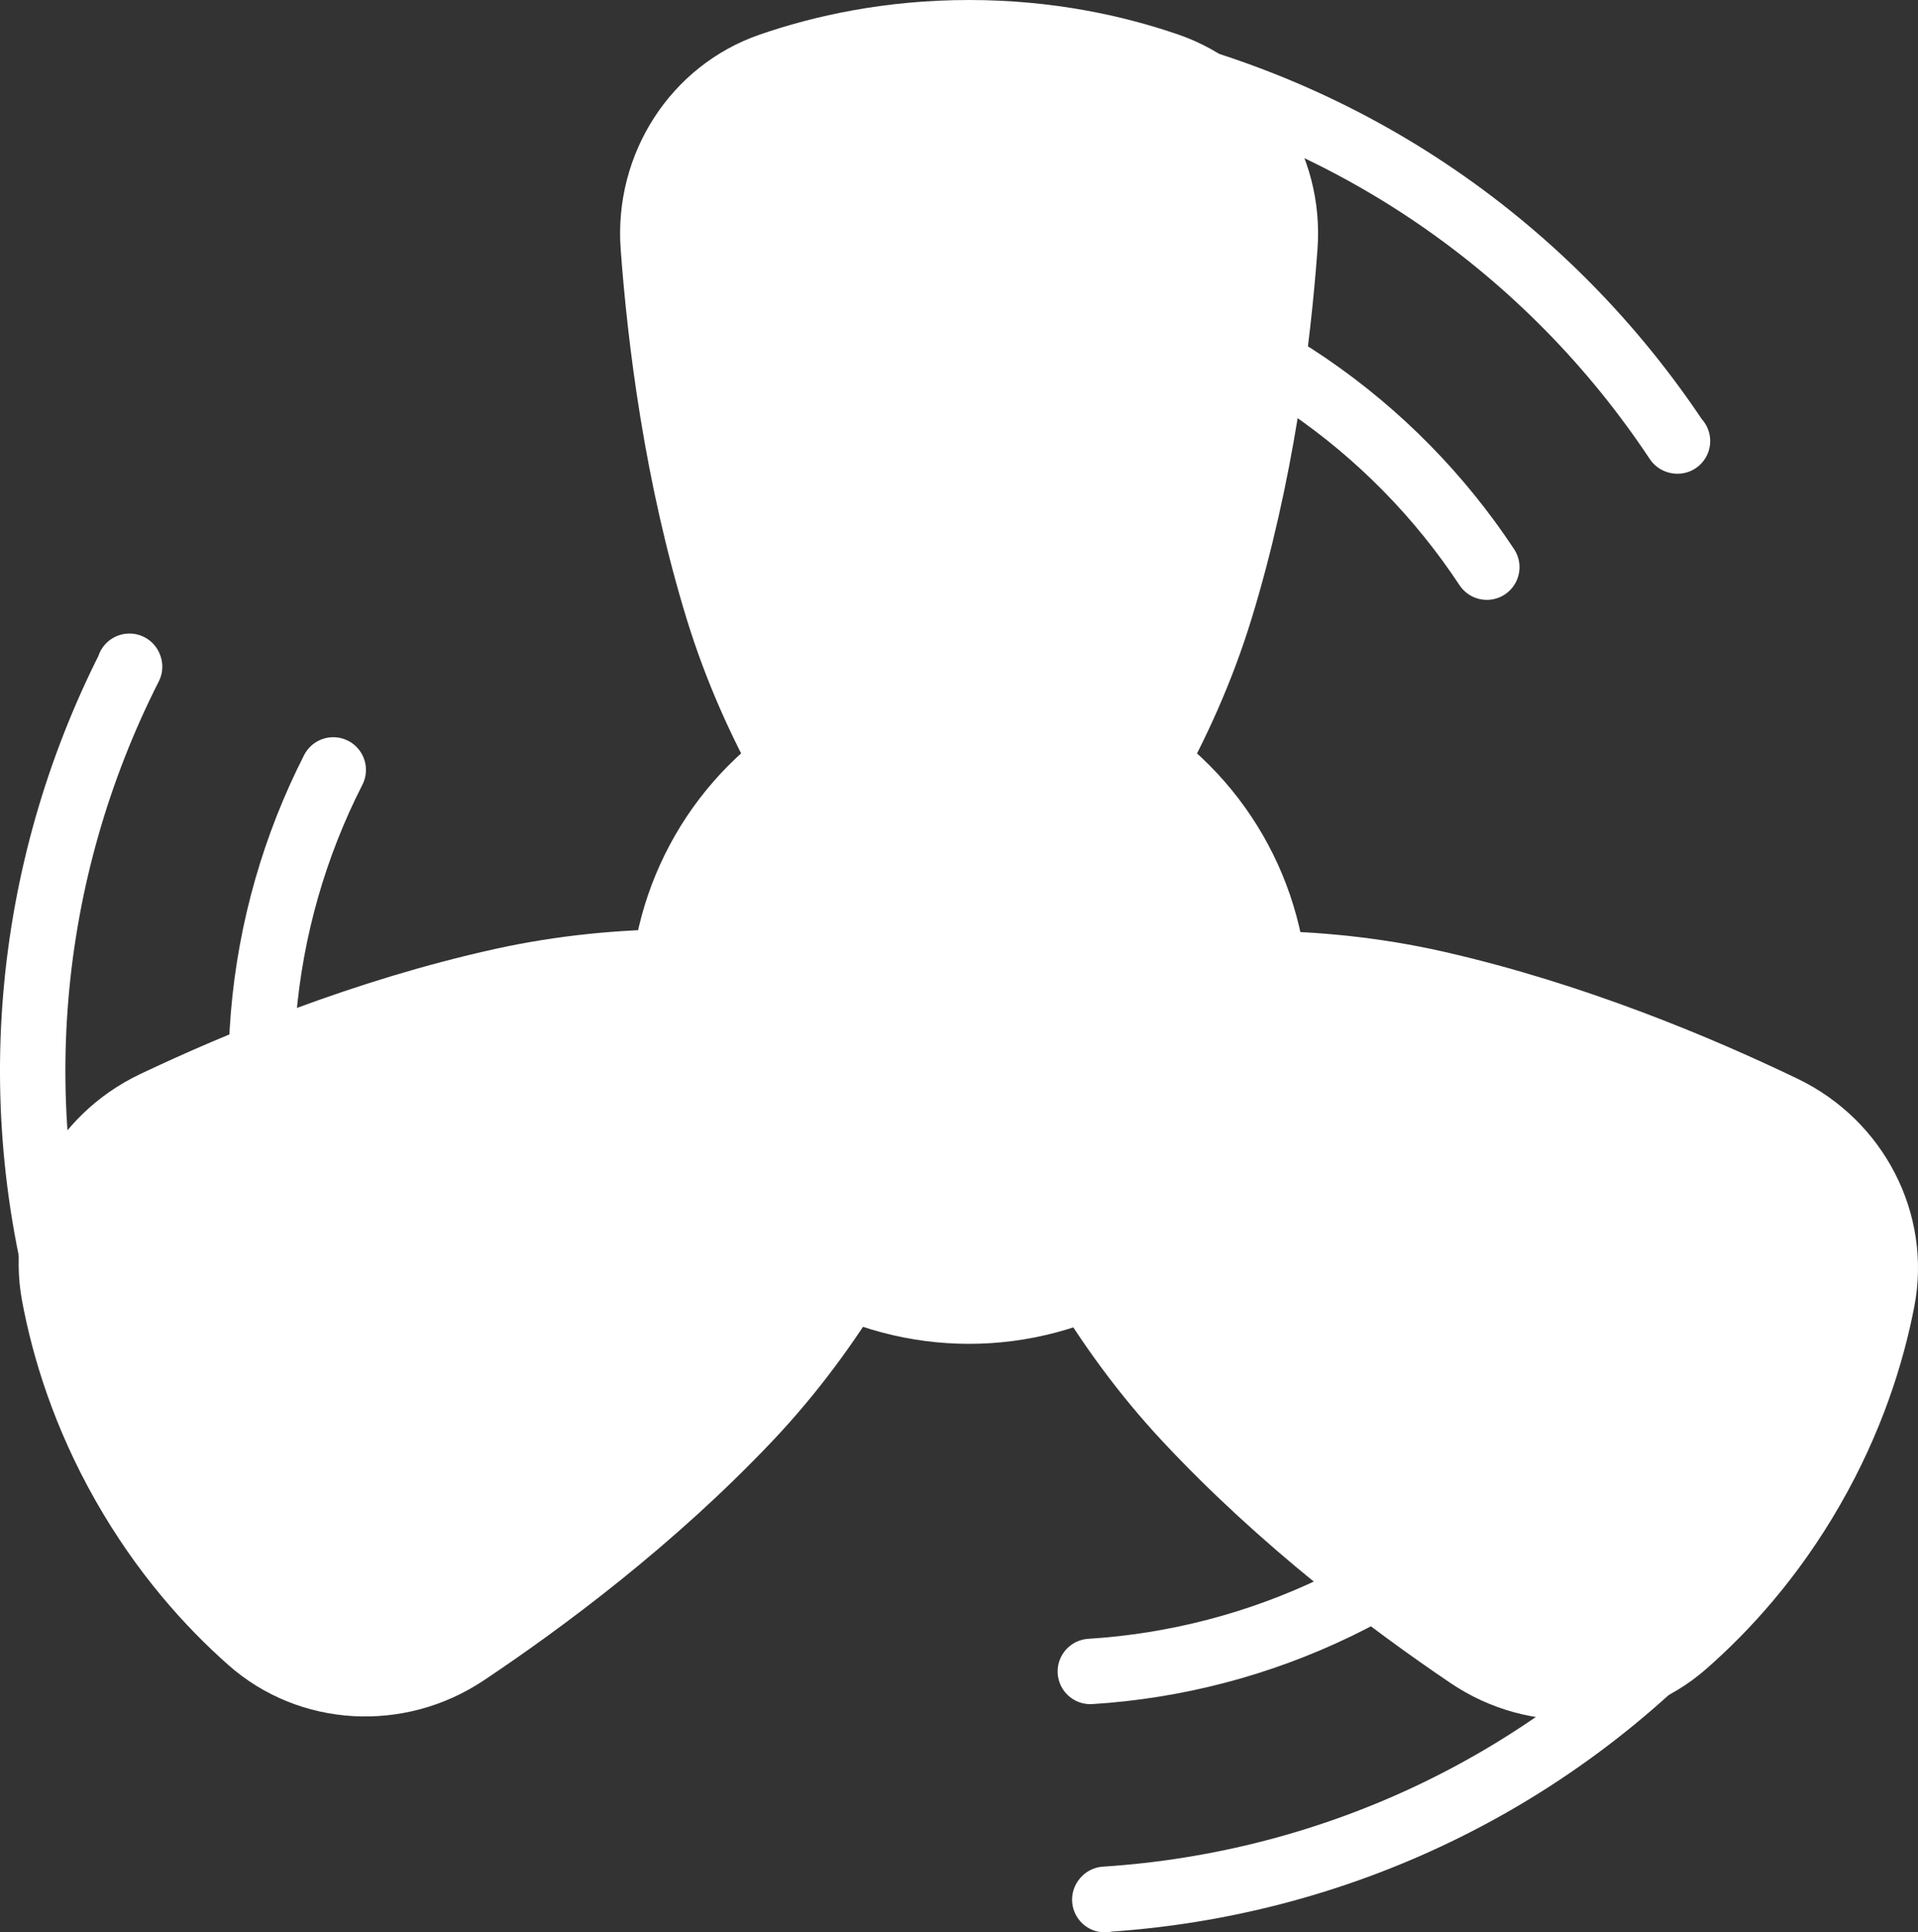
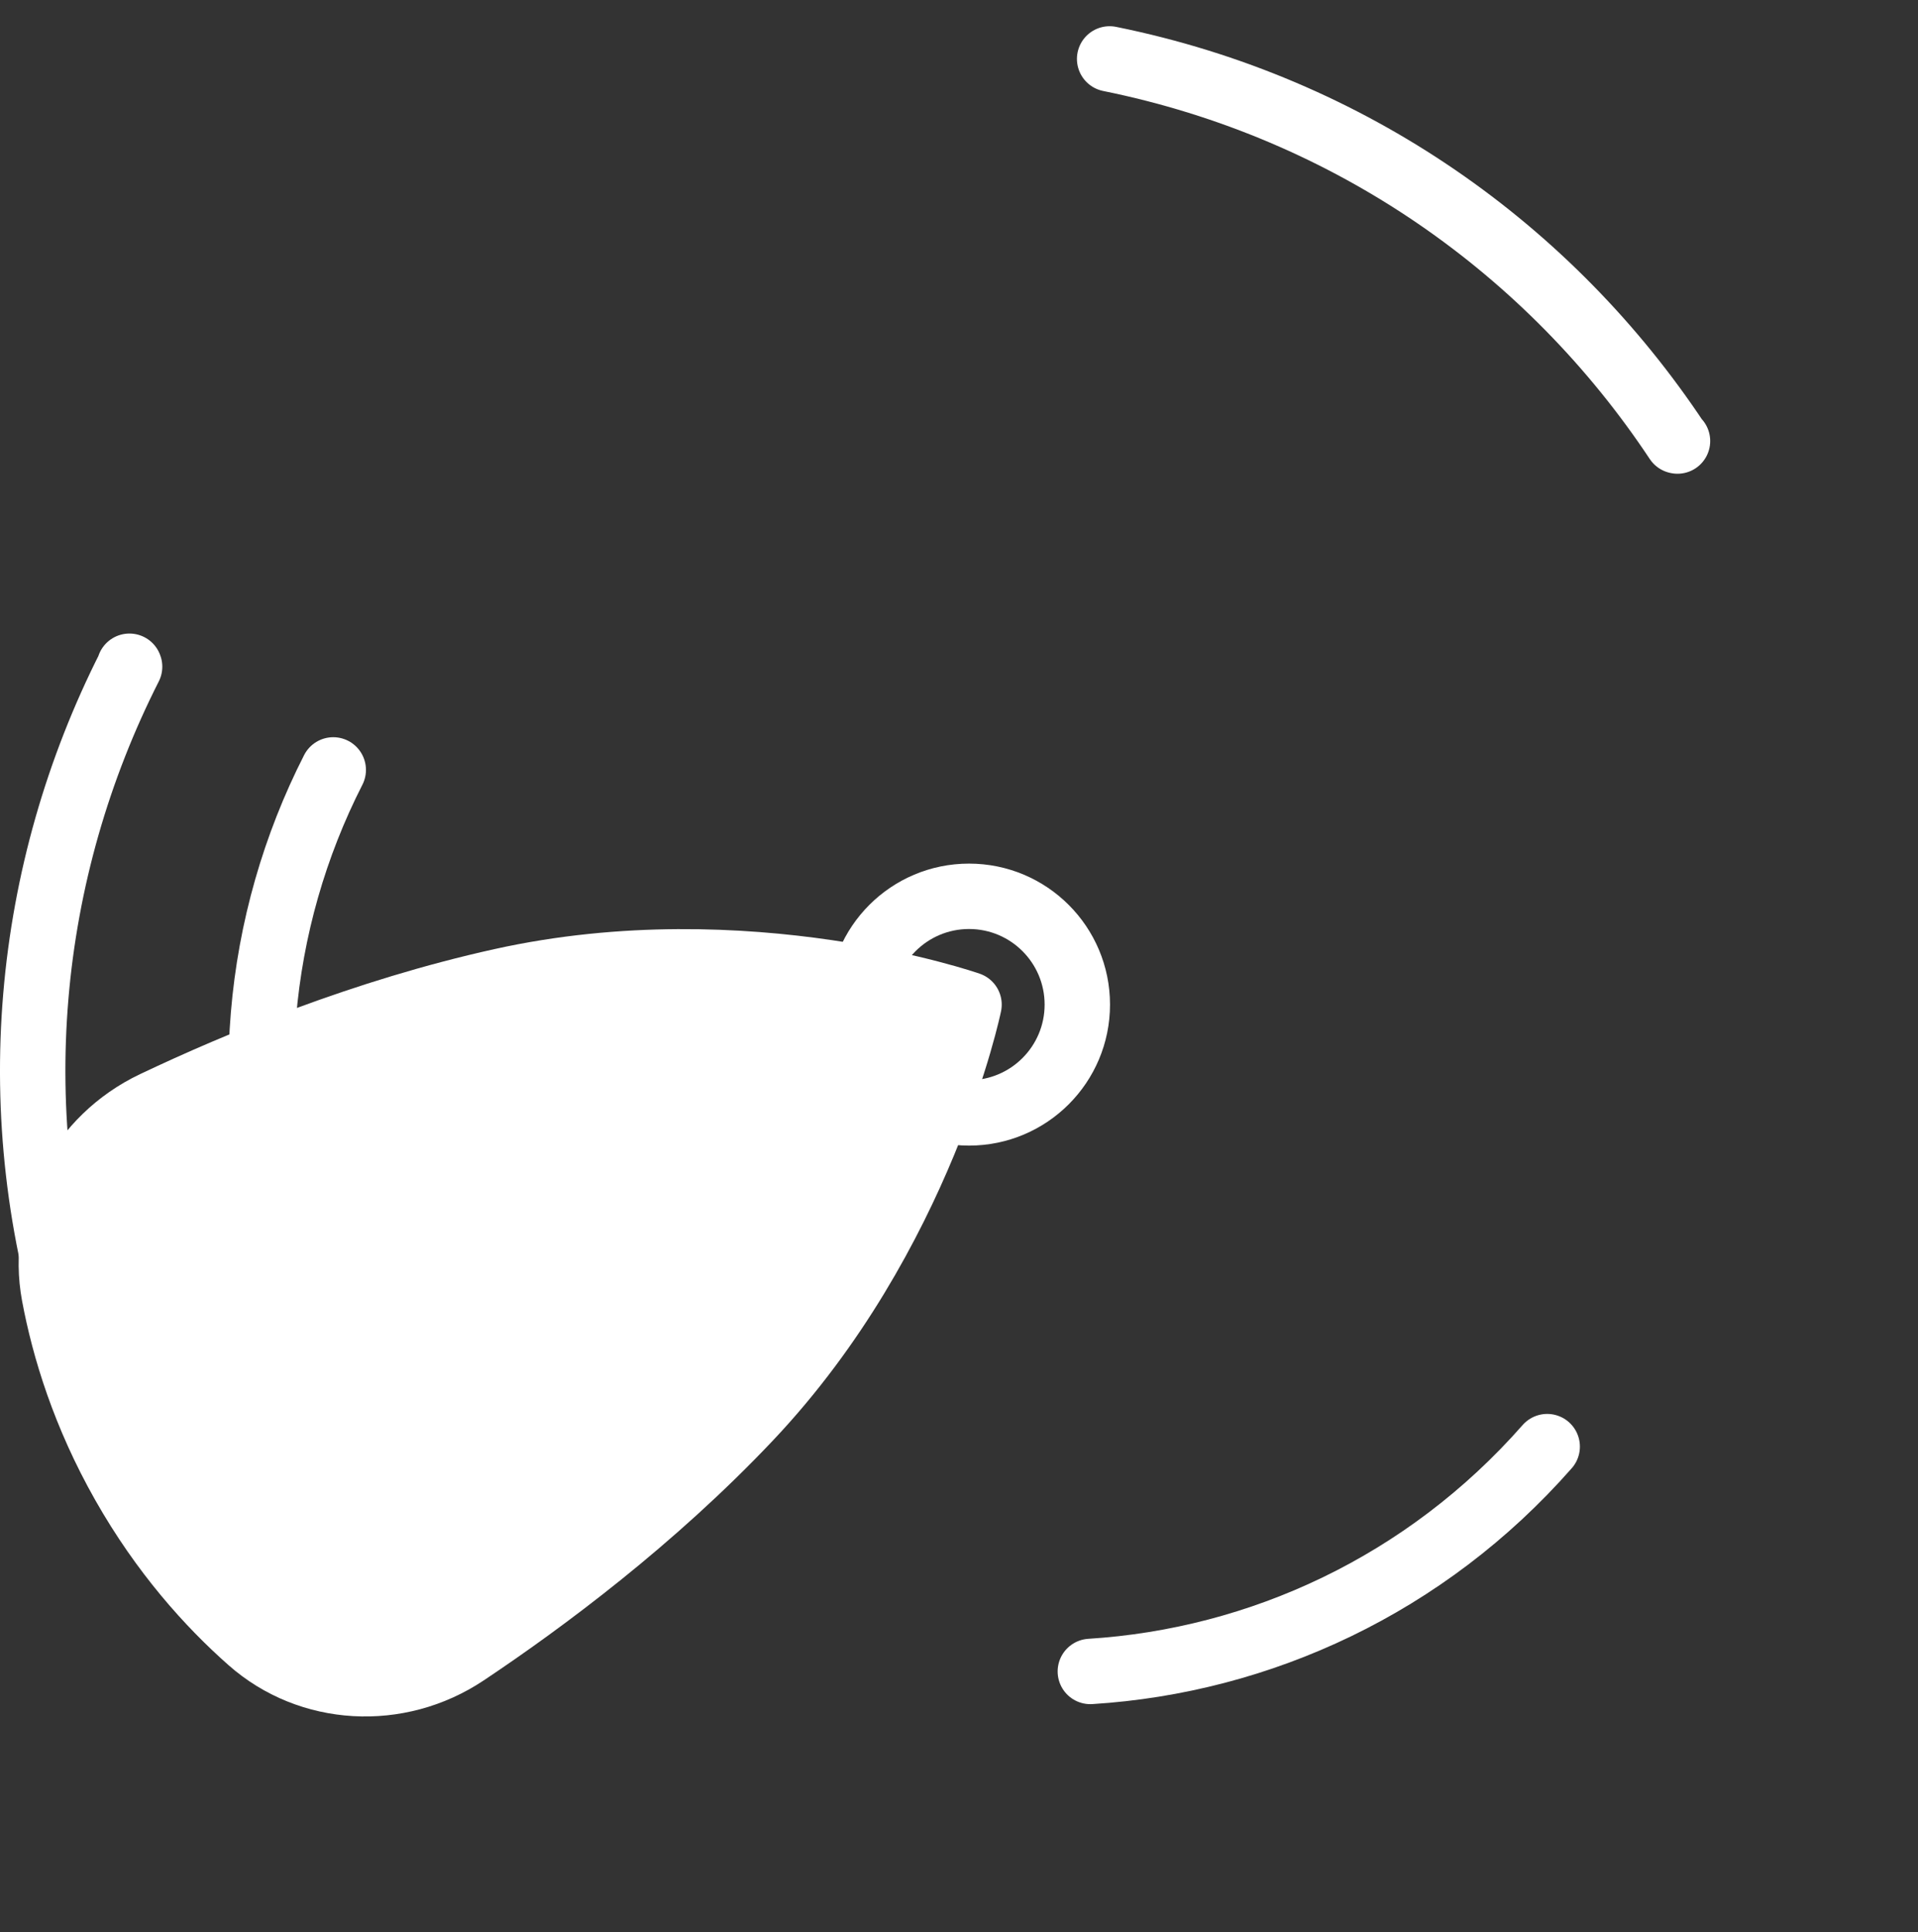
<svg xmlns="http://www.w3.org/2000/svg" x="0px" y="0px" viewBox="6.403 6.273 35.194 35.454">
  <rect x="6.403" y="6.273" width="35.194" height="35.454" fill="#333333" stroke="none" />
  <g>
    <path fill="none" stroke="#FFFFFFFF" stroke-width="1.2" stroke-linecap="round" stroke-linejoin="round" stroke-miterlimit="10" d=" M37.184,14.365l-0.009-0.002c-2.323-3.501-5.975-6.111-10.411-7.009" />
-     <path fill="none" stroke="#FFFFFFFF" stroke-width="1.2" stroke-linecap="round" stroke-linejoin="round" stroke-miterlimit="10" d=" M25.933,11.465c3.306,0.669,6.033,2.611,7.752,5.214" />
-     <path fill="none" stroke="#FFFFFFFF" stroke-width="1.2" stroke-linecap="round" stroke-linejoin="round" stroke-miterlimit="10" d=" M26.675,41.127l0.006-0.007c4.192-0.27,8.275-2.137,11.263-5.536" />
    <path fill="none" stroke="#FFFFFFFF" stroke-width="1.2" stroke-linecap="round" stroke-linejoin="round" stroke-miterlimit="10" d=" M34.793,32.815c-2.226,2.533-5.269,3.93-8.383,4.125" />
    <path fill="none" stroke="#FFFFFFFF" stroke-width="1.2" stroke-linecap="round" stroke-linejoin="round" stroke-miterlimit="10" d=" M8.778,18.497l0.003,0.008c-1.899,3.747-2.369,8.212-0.961,12.513" />
    <path fill="none" stroke="#FFFFFFFF" stroke-width="1.2" stroke-linecap="round" stroke-linejoin="round" stroke-miterlimit="10" d=" M11.806,29.714c-1.049-3.205-0.705-6.535,0.712-9.315" />
  </g>
  <g>
-     <path fill="#FFFFFF00" stroke="#FFFFFFFF" stroke-width="1.2" stroke-linecap="round" stroke-linejoin="round" stroke-miterlimit="10" d=" M29.98,10.797c0.108-1.48-0.776-2.849-2.149-3.322c-0.953-0.328-2.185-0.602-3.646-0.602c-1.461,0-2.693,0.273-3.646,0.602 c-1.373,0.473-2.256,1.842-2.149,3.322c0.125,1.712,0.432,4.2,1.188,6.661c1.35,4.397,4.607,7.246,4.607,7.246 s3.257-2.85,4.607-7.246C29.547,14.997,29.855,12.509,29.98,10.797z" />
-     <path fill="#FFFFFF00" stroke="#FFFFFFFF" stroke-width="1.2" stroke-linecap="round" stroke-linejoin="round" stroke-miterlimit="10" d=" M33.357,36.657c1.23,0.831,2.857,0.746,3.951-0.208c0.759-0.663,1.61-1.595,2.338-2.862c0.728-1.267,1.105-2.472,1.295-3.461 c0.274-1.426-0.473-2.874-1.81-3.518c-1.547-0.745-3.857-1.717-6.368-2.288c-4.485-1.019-8.578,0.385-8.578,0.385 s0.849,4.243,3.989,7.604C29.931,34.19,31.934,35.696,33.357,36.657z" />
    <path fill="#FFFFFF00" stroke="#FFFFFFFF" stroke-width="1.2" stroke-linecap="round" stroke-linejoin="round" stroke-miterlimit="10" d=" M9.228,26.524c-1.341,0.637-2.096,2.081-1.83,3.508c0.185,0.991,0.555,2.198,1.275,3.469c0.721,1.271,1.566,2.208,2.322,2.875 c1.088,0.961,2.715,1.054,3.95,0.23c1.428-0.953,3.44-2.448,5.208-4.319c3.159-3.343,4.031-7.582,4.031-7.582 s-4.085-1.427-8.576-0.433C13.094,24.828,10.779,25.787,9.228,26.524z" />
-     <circle fill="#FFFFFF00" stroke="#FFFFFFFF" stroke-width="1.2" stroke-linecap="round" stroke-linejoin="round" stroke-miterlimit="10" cx="24.184" cy="24.705" r="5.624" />
  </g>
  <g>
    <circle fill="none" stroke="#FFFFFFFF" stroke-width="1.2" stroke-linecap="round" stroke-linejoin="round" stroke-miterlimit="10" cx="24.184" cy="24.705" r="1.987" />
  </g>
</svg>